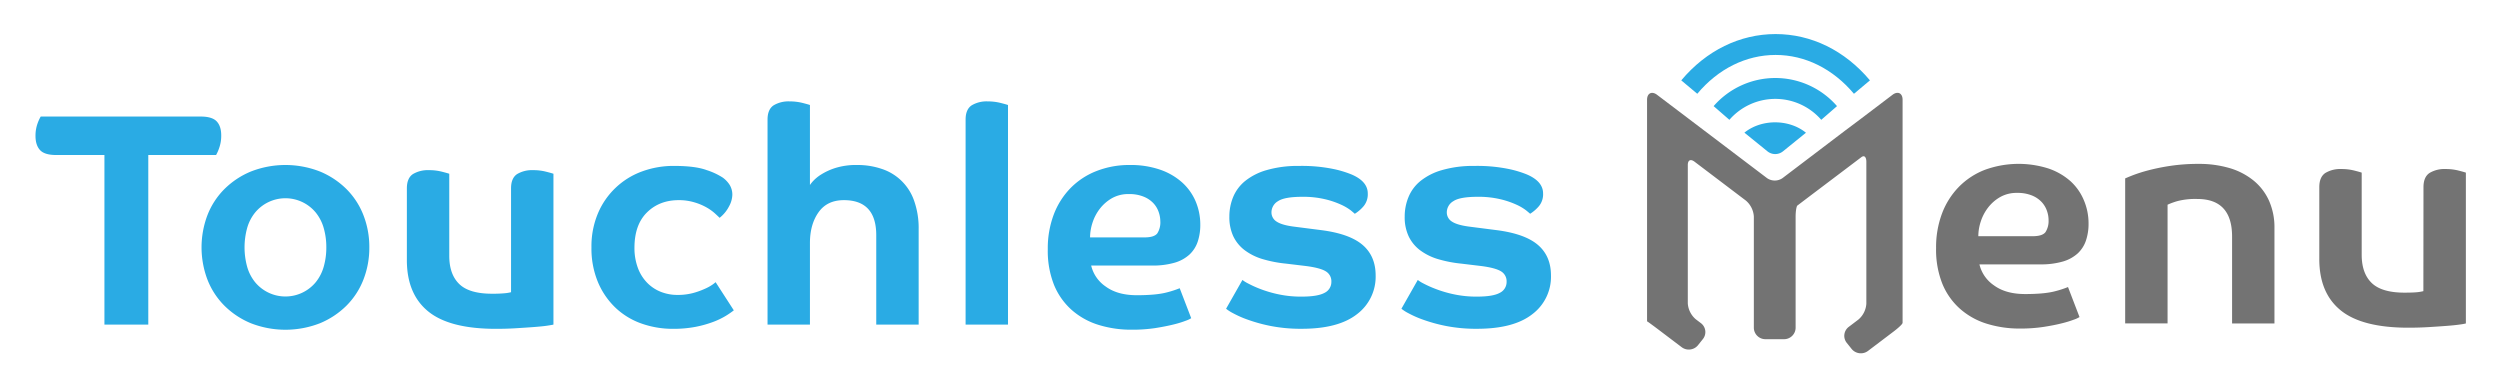
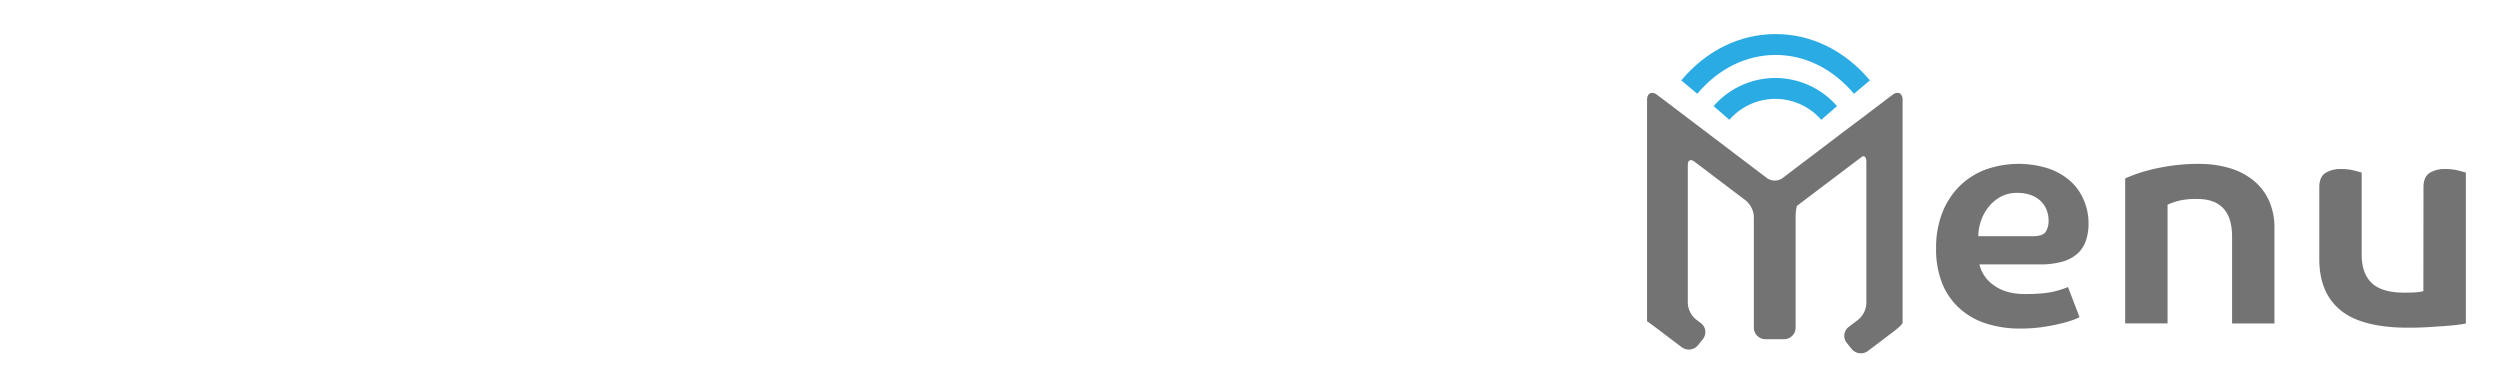
<svg xmlns="http://www.w3.org/2000/svg" viewBox="0 0 1197 184" fill-rule="evenodd" clip-rule="evenodd" stroke-linejoin="round" stroke-miterlimit="2">
-   <path d="M96.06 55.8c3.68 0 6.24.78 7.69 2.32 1.45 1.54 2.17 3.77 2.17 6.67a17.397 17.397 0 01-.94 5.95 19.457 19.457 0 01-1.52 3.48H71v81.2H50v-81.2H26.9c-3.68 0-6.243-.773-7.69-2.32-1.447-1.547-2.183-3.77-2.21-6.67-.039-2.039.279-4.07.94-6a19.45 19.45 0 011.56-3.43h76.56zM176.83 118.45a41.698 41.698 0 01-2.83 15.44 36.122 36.122 0 01-8.12 12.47 39.335 39.335 0 01-12.69 8.41 45.491 45.491 0 01-33.06 0 39.174 39.174 0 01-12.68-8.41 36.122 36.122 0 01-8.12-12.47 43.576 43.576 0 010-30.89 36.122 36.122 0 018.12-12.47 39.174 39.174 0 0112.68-8.41 45.359 45.359 0 0133.06 0 39.335 39.335 0 0112.69 8.41A36.122 36.122 0 01174 103a41.665 41.665 0 012.83 15.45zm-20.59 0a33.181 33.181 0 00-1.23-9.21 20.797 20.797 0 00-3.77-7.4 18.82 18.82 0 00-14.575-6.919 18.82 18.82 0 00-14.575 6.919 20.635 20.635 0 00-3.77 7.4 35.059 35.059 0 000 18.41 20.635 20.635 0 003.77 7.4 18.842 18.842 0 0014.575 6.908 18.842 18.842 0 0014.575-6.908 20.797 20.797 0 003.77-7.4 33.186 33.186 0 001.23-9.2zM244.69 90.17c0-3.29 1-5.56 2.9-6.82a14.008 14.008 0 017.68-1.88 24.452 24.452 0 016.16.73c1.89.48 3.07.82 3.56 1v72.21c-.29.09-1.26.26-2.9.51s-3.75.45-6.31.65c-2.56.2-5.42.38-8.56.58-3.14.2-6.4.29-9.78.29-14.787 0-25.59-2.78-32.41-8.34-6.82-5.56-10.227-13.753-10.22-24.58V90.17c0-3.29 1-5.56 2.9-6.82a14.008 14.008 0 017.68-1.88 24.452 24.452 0 016.16.73c1.89.48 3.07.82 3.56 1v39.3c0 5.9 1.593 10.397 4.78 13.49 3.187 3.093 8.407 4.64 15.66 4.64a60.388 60.388 0 006.09-.22 19.794 19.794 0 003.05-.5V90.17zM325 95.83c-6.18 0-11.253 1.957-15.22 5.87-3.967 3.913-5.967 9.497-6 16.75a27.288 27.288 0 001.67 9.93 20.197 20.197 0 004.5 7.1 18.848 18.848 0 006.52 4.28 21.432 21.432 0 007.91 1.45 28.491 28.491 0 007.32-.87 35.88 35.88 0 005.65-2 21.48 21.48 0 003.7-2c.552-.38 1.083-.791 1.59-1.23l8.71 13.48a41.068 41.068 0 01-3.92 2.69 36.225 36.225 0 01-6.09 2.9 52.86 52.86 0 01-8.34 2.32 56.122 56.122 0 01-10.8.94 44.505 44.505 0 01-15.08-2.54 34.819 34.819 0 01-12.4-7.54 36.375 36.375 0 01-8.41-12.25 41.84 41.84 0 01-3.12-16.67 40.565 40.565 0 013.12-16.32 36.377 36.377 0 0121-20 43.67 43.67 0 0115.44-2.68c6.773 0 11.97.667 15.59 2A32.571 32.571 0 01346 85c1.32.939 2.45 2.12 3.33 3.48a8.927 8.927 0 011.31 4.93 12.263 12.263 0 01-1.6 5.44 16.63 16.63 0 01-4.49 5.44c-.48-.49-1.26-1.21-2.32-2.18a22.938 22.938 0 00-4-2.83 27.412 27.412 0 00-5.73-2.39 25.694 25.694 0 00-7.5-1.06zM387.8 88.58c.438-.641.923-1.25 1.45-1.82a18.814 18.814 0 014-3.26 29.639 29.639 0 016.88-3.12A33.39 33.39 0 01410.42 79a35.82 35.82 0 0111.82 1.89 24.396 24.396 0 0115.44 15.23 39.21 39.21 0 012.17 13.77v45.53h-20.3v-42.78c0-11.207-5.17-16.81-15.51-16.81-5.333 0-9.37 1.93-12.11 5.79-2.74 3.86-4.117 8.743-4.13 14.65v39.15h-20.3V57.25c0-3.28 1-5.55 2.9-6.81a13.867 13.867 0 017.68-1.89 25.004 25.004 0 016.17.73c1.88.48 3.06.82 3.55 1v38.3zM462.33 57.25c0-3.28 1-5.55 2.9-6.81a13.867 13.867 0 017.68-1.89 24.924 24.924 0 016.16.73c1.89.48 3.07.82 3.56 1v105.14h-20.3V57.25zM574.7 107.57a25.172 25.172 0 01-1.23 8.12 14.916 14.916 0 01-3.92 6.16 17.923 17.923 0 01-7.1 3.92 37.294 37.294 0 01-11 1.37h-29a16.802 16.802 0 007 10.08c3.767 2.76 8.747 4.137 14.94 4.13 6.193-.007 10.957-.457 14.29-1.35a46.743 46.743 0 006.16-2l5.51 14.35c-.771.483-1.597.873-2.46 1.16a47.189 47.189 0 01-5.88 1.82c-2.46.62-5.39 1.2-8.77 1.74a73.422 73.422 0 01-11.31.79 52.695 52.695 0 01-16-2.32 35.007 35.007 0 01-12.76-7.1 32.548 32.548 0 01-8.49-12 44.15 44.15 0 01-3-17.11 45.861 45.861 0 012.83-16.53 36.716 36.716 0 018-12.68 35.336 35.336 0 0112.4-8.19 42.853 42.853 0 0116-2.93 43.327 43.327 0 0114.58 2.25 30.768 30.768 0 0110.58 6.16 25.889 25.889 0 016.46 9.14 28.349 28.349 0 012.17 11.02zm-19.14-1.74a13.508 13.508 0 00-.8-4.35 11.67 11.67 0 00-2.53-4.2 13.182 13.182 0 00-4.65-3.12 18.172 18.172 0 00-7.1-1.24 15.858 15.858 0 00-8.12 2 19.772 19.772 0 00-5.8 5.08 21.806 21.806 0 00-3.48 6.67 23.005 23.005 0 00-1.16 7h26c3.2 0 5.27-.65 6.24-2a9.862 9.862 0 001.4-5.84zM623.57 94.23c-5.713 0-9.607.7-11.68 2.1a6.216 6.216 0 00-3.11 5.29 5.165 5.165 0 002.61 4.57c1.73 1.11 4.64 1.91 8.69 2.39l12.48 1.6c9.08 1.16 15.7 3.527 19.86 7.1 4.16 3.573 6.24 8.457 6.24 14.65a22.446 22.446 0 01-8.92 18.49c-5.953 4.667-14.773 7-26.46 7a74.704 74.704 0 01-14.72-1.31 75.955 75.955 0 01-11-3 48.283 48.283 0 01-7.25-3.19 19.031 19.031 0 01-3.26-2.1l7.83-13.78a15.78 15.78 0 002.68 1.67 51.553 51.553 0 005.94 2.68 56.864 56.864 0 008.7 2.54 51.264 51.264 0 0011 1.09c5.12 0 8.787-.603 11-1.81a5.77 5.77 0 003.26-5.3 5.507 5.507 0 00-2.68-5c-1.787-1.107-4.953-1.953-9.5-2.54l-9.57-1.15a59.846 59.846 0 01-11.36-2.22 27.3 27.3 0 01-8.48-4.27 18.252 18.252 0 01-5.37-6.6 21.645 21.645 0 01-1.88-9.42 24.435 24.435 0 011.81-9.36 19.566 19.566 0 015.73-7.68 29.217 29.217 0 0110.29-5.22 53.337 53.337 0 0115.52-2c5.5-.122 10.997.364 16.39 1.45a50.175 50.175 0 018.7 2.61c5.22 2.22 7.83 5.263 7.83 9.13a8.91 8.91 0 01-2 6.09 17.999 17.999 0 01-4.21 3.63c-.2-.19-.82-.73-1.88-1.6a23.603 23.603 0 00-4.68-2.76 40.896 40.896 0 00-7.68-2.61 45.328 45.328 0 00-10.87-1.16zM707.52 94.23c-5.713 0-9.603.7-11.67 2.1a6.225 6.225 0 00-3.12 5.29 5.165 5.165 0 002.61 4.57c1.74 1.107 4.64 1.903 8.7 2.39l12.47 1.6c9.08 1.16 15.7 3.527 19.86 7.1 4.16 3.573 6.24 8.457 6.24 14.65a22.417 22.417 0 01-8.92 18.49c-5.94 4.667-14.76 7-26.46 7a74.704 74.704 0 01-14.72-1.31 76.282 76.282 0 01-11-3 49.038 49.038 0 01-7.25-3.19 19.031 19.031 0 01-3.26-2.1l7.83-13.78a15.78 15.78 0 002.68 1.67 51.923 51.923 0 006 2.68 56.13 56.13 0 008.7 2.54 51.158 51.158 0 0010.94 1.09c5.133 0 8.783-.603 10.95-1.81a5.758 5.758 0 003.26-5.3 5.507 5.507 0 00-2.68-5c-1.787-1.107-4.953-1.953-9.5-2.54l-9.57-1.15a59.723 59.723 0 01-11.3-2.22 27.265 27.265 0 01-8.49-4.27 18.13 18.13 0 01-5.36-6.6 21.502 21.502 0 01-1.89-9.42 24.423 24.423 0 011.82-9.36 19.437 19.437 0 015.72-7.68 29.162 29.162 0 0110.3-5.22 53.202 53.202 0 0115.51-2c5.5-.122 10.997.364 16.39 1.45a50.152 50.152 0 018.69 2.6c5.22 2.22 7.83 5.263 7.83 9.13a8.91 8.91 0 01-2 6.09 17.999 17.999 0 01-4.21 3.63c-.19-.19-.82-.73-1.88-1.6a23.768 23.768 0 00-4.66-2.75 41.016 41.016 0 00-7.69-2.61 45.328 45.328 0 00-10.87-1.16z" fill="#2aabe4" fill-rule="nonzero" />
  <path d="M1000 107a25.144 25.144 0 01-1.23 8.12 15.01 15.01 0 01-3.92 6.17 18.01 18.01 0 01-7.1 3.91 37.26 37.26 0 01-11 1.38h-29a16.857 16.857 0 007 10.08c3.767 2.753 8.743 4.13 14.93 4.13 6.187 0 10.96-.45 14.32-1.35a47.192 47.192 0 006.16-2l5.51 14.36a12.18 12.18 0 01-2.47 1.16 49.08 49.08 0 01-5.87 1.81c-2.46.63-5.39 1.21-8.77 1.74a73.556 73.556 0 01-11.31.8 52.695 52.695 0 01-16-2.32 34.917 34.917 0 01-12.76-7.11 32.498 32.498 0 01-8.49-12 44 44 0 01-3-17.11 45.861 45.861 0 012.83-16.53 36.766 36.766 0 018-12.69 35.24 35.24 0 0112.4-8.19 47.153 47.153 0 0130.67-.65 30.768 30.768 0 0110.58 6.16 25.627 25.627 0 016.33 9.13 28.387 28.387 0 012.19 11zm-19.14-1.74a13.508 13.508 0 00-.8-4.35 11.873 11.873 0 00-2.54-4.2 13.134 13.134 0 00-4.64-3.12 18.17 18.17 0 00-7.1-1.23 15.836 15.836 0 00-8.12 2 19.495 19.495 0 00-5.8 5.07 21.916 21.916 0 00-3.48 6.67 22.634 22.634 0 00-1.16 7h25.95c3.193 0 5.273-.667 6.24-2a9.915 9.915 0 001.44-5.81l.01-.03zM1068.72 154.88v-41.61c0-12-5.56-18-16.68-18a34.197 34.197 0 00-9.42 1 34.56 34.56 0 00-4.79 1.74v56.84h-20.3V85.43c.39-.19 1.55-.68 3.48-1.45a70.835 70.835 0 017.47-2.39 100.205 100.205 0 0110.73-2.18 88.76 88.76 0 0113.41-.94 51.564 51.564 0 0114.87 2 32.926 32.926 0 0111.51 5.97 26.484 26.484 0 017.4 9.65 31.315 31.315 0 012.61 13.12v45.67h-20.29zM1160.36 89.63c0-3.28 1-5.55 2.9-6.81a13.867 13.867 0 017.68-1.89 25.004 25.004 0 016.17.73c1.88.48 3.06.82 3.55 1v72.21c-.956.223-1.925.394-2.9.51-1.653.24-3.757.457-6.31.65-2.56.2-5.42.39-8.55.58-3.13.19-6.41.29-9.79.29-14.787 0-25.59-2.777-32.41-8.33-6.82-5.553-10.227-13.743-10.22-24.57V89.63c0-3.28 1-5.55 2.9-6.81a13.867 13.867 0 017.68-1.89 25.004 25.004 0 016.17.73c1.88.48 3.06.82 3.55 1V122c0 5.9 1.593 10.393 4.78 13.48 3.187 3.087 8.407 4.633 15.66 4.64 2.713 0 4.743-.07 6.09-.21a20.729 20.729 0 003-.51l.05-49.77zM789.073 154.144c.402.258 2.071 1.483 4.007 2.926l12.129 9.179c2.418 1.818 5.889 1.388 7.79-.965l2.342-2.932a5.35 5.35 0 00-.95-7.632l-2.457-1.86a10.889 10.889 0 01-3.813-7.611l-.001-.015V79c0-1.128.303-1.902.898-2.199.595-.296 1.399-.074 2.302.599l24.606 18.64a10.889 10.889 0 013.813 7.611l.001.015V156.9c0 3.017 2.483 5.5 5.5 5.5h9c3.017 0 5.5-2.483 5.5-5.5v-53.14c0-1.867.199-3.649.511-4.679a2.95 2.95 0 01.186-.484c.031-.059.051-.111.085-.134l.01-.007 4.94-3.747 18.539-14 7.19-5.44c.529-.4 1.008-.547 1.408-.392.291.114.516.381.684.756.207.462.317 1.076.317 1.817v67.934a10.876 10.876 0 01-3.809 7.623l-4.623 3.505a5.372 5.372 0 00-.958 7.64l2.341 2.922c1.908 2.347 5.371 2.781 7.797.977l12.404-9.392c1.565-1.186 2.937-2.399 3.621-3.166.241-.27.404-.498.483-.659a.834.834 0 00.094-.364V47.77c0-1.623-.596-2.667-1.452-3.094-.855-.426-2.05-.274-3.347.693l-14.812 11.232-8 6-29.883 22.684a6.512 6.512 0 01-7.407.004l-52.647-39.888c-1.293-.979-2.489-1.136-3.346-.71-.857.426-1.456 1.475-1.456 3.109v105.77c0 .12.038.244.124.352a.685.685 0 00.339.222z" fill="#737373" fill-rule="nonzero" />
-   <path d="M835.22 63.52l10.9 8.83.15.12a5.916 5.916 0 007.4 0l.09-.07 10.93-8.85c-8.15-6.63-21.33-6.63-29.47-.03z" fill="#2aabe4" fill-rule="nonzero" />
  <path d="M828.033 57.37a29.158 29.158 0 0121.992-10.021c8.431 0 16.46 3.659 21.992 10.021l7.546-6.56a39.155 39.155 0 00-29.538-13.461 39.155 39.155 0 00-29.538 13.461l7.546 6.56z" fill="#2aabe4" />
  <path d="M812.654 44.9c9.99-11.934 23.329-18.59 37.506-18.59 14.18 0 27.483 6.66 37.512 18.596l7.656-6.432C883.277 24.13 867.2 16.31 850.16 16.31c-17.043 0-33.164 7.824-45.174 22.17l7.668 6.42z" fill="#2aabe4" />
</svg>